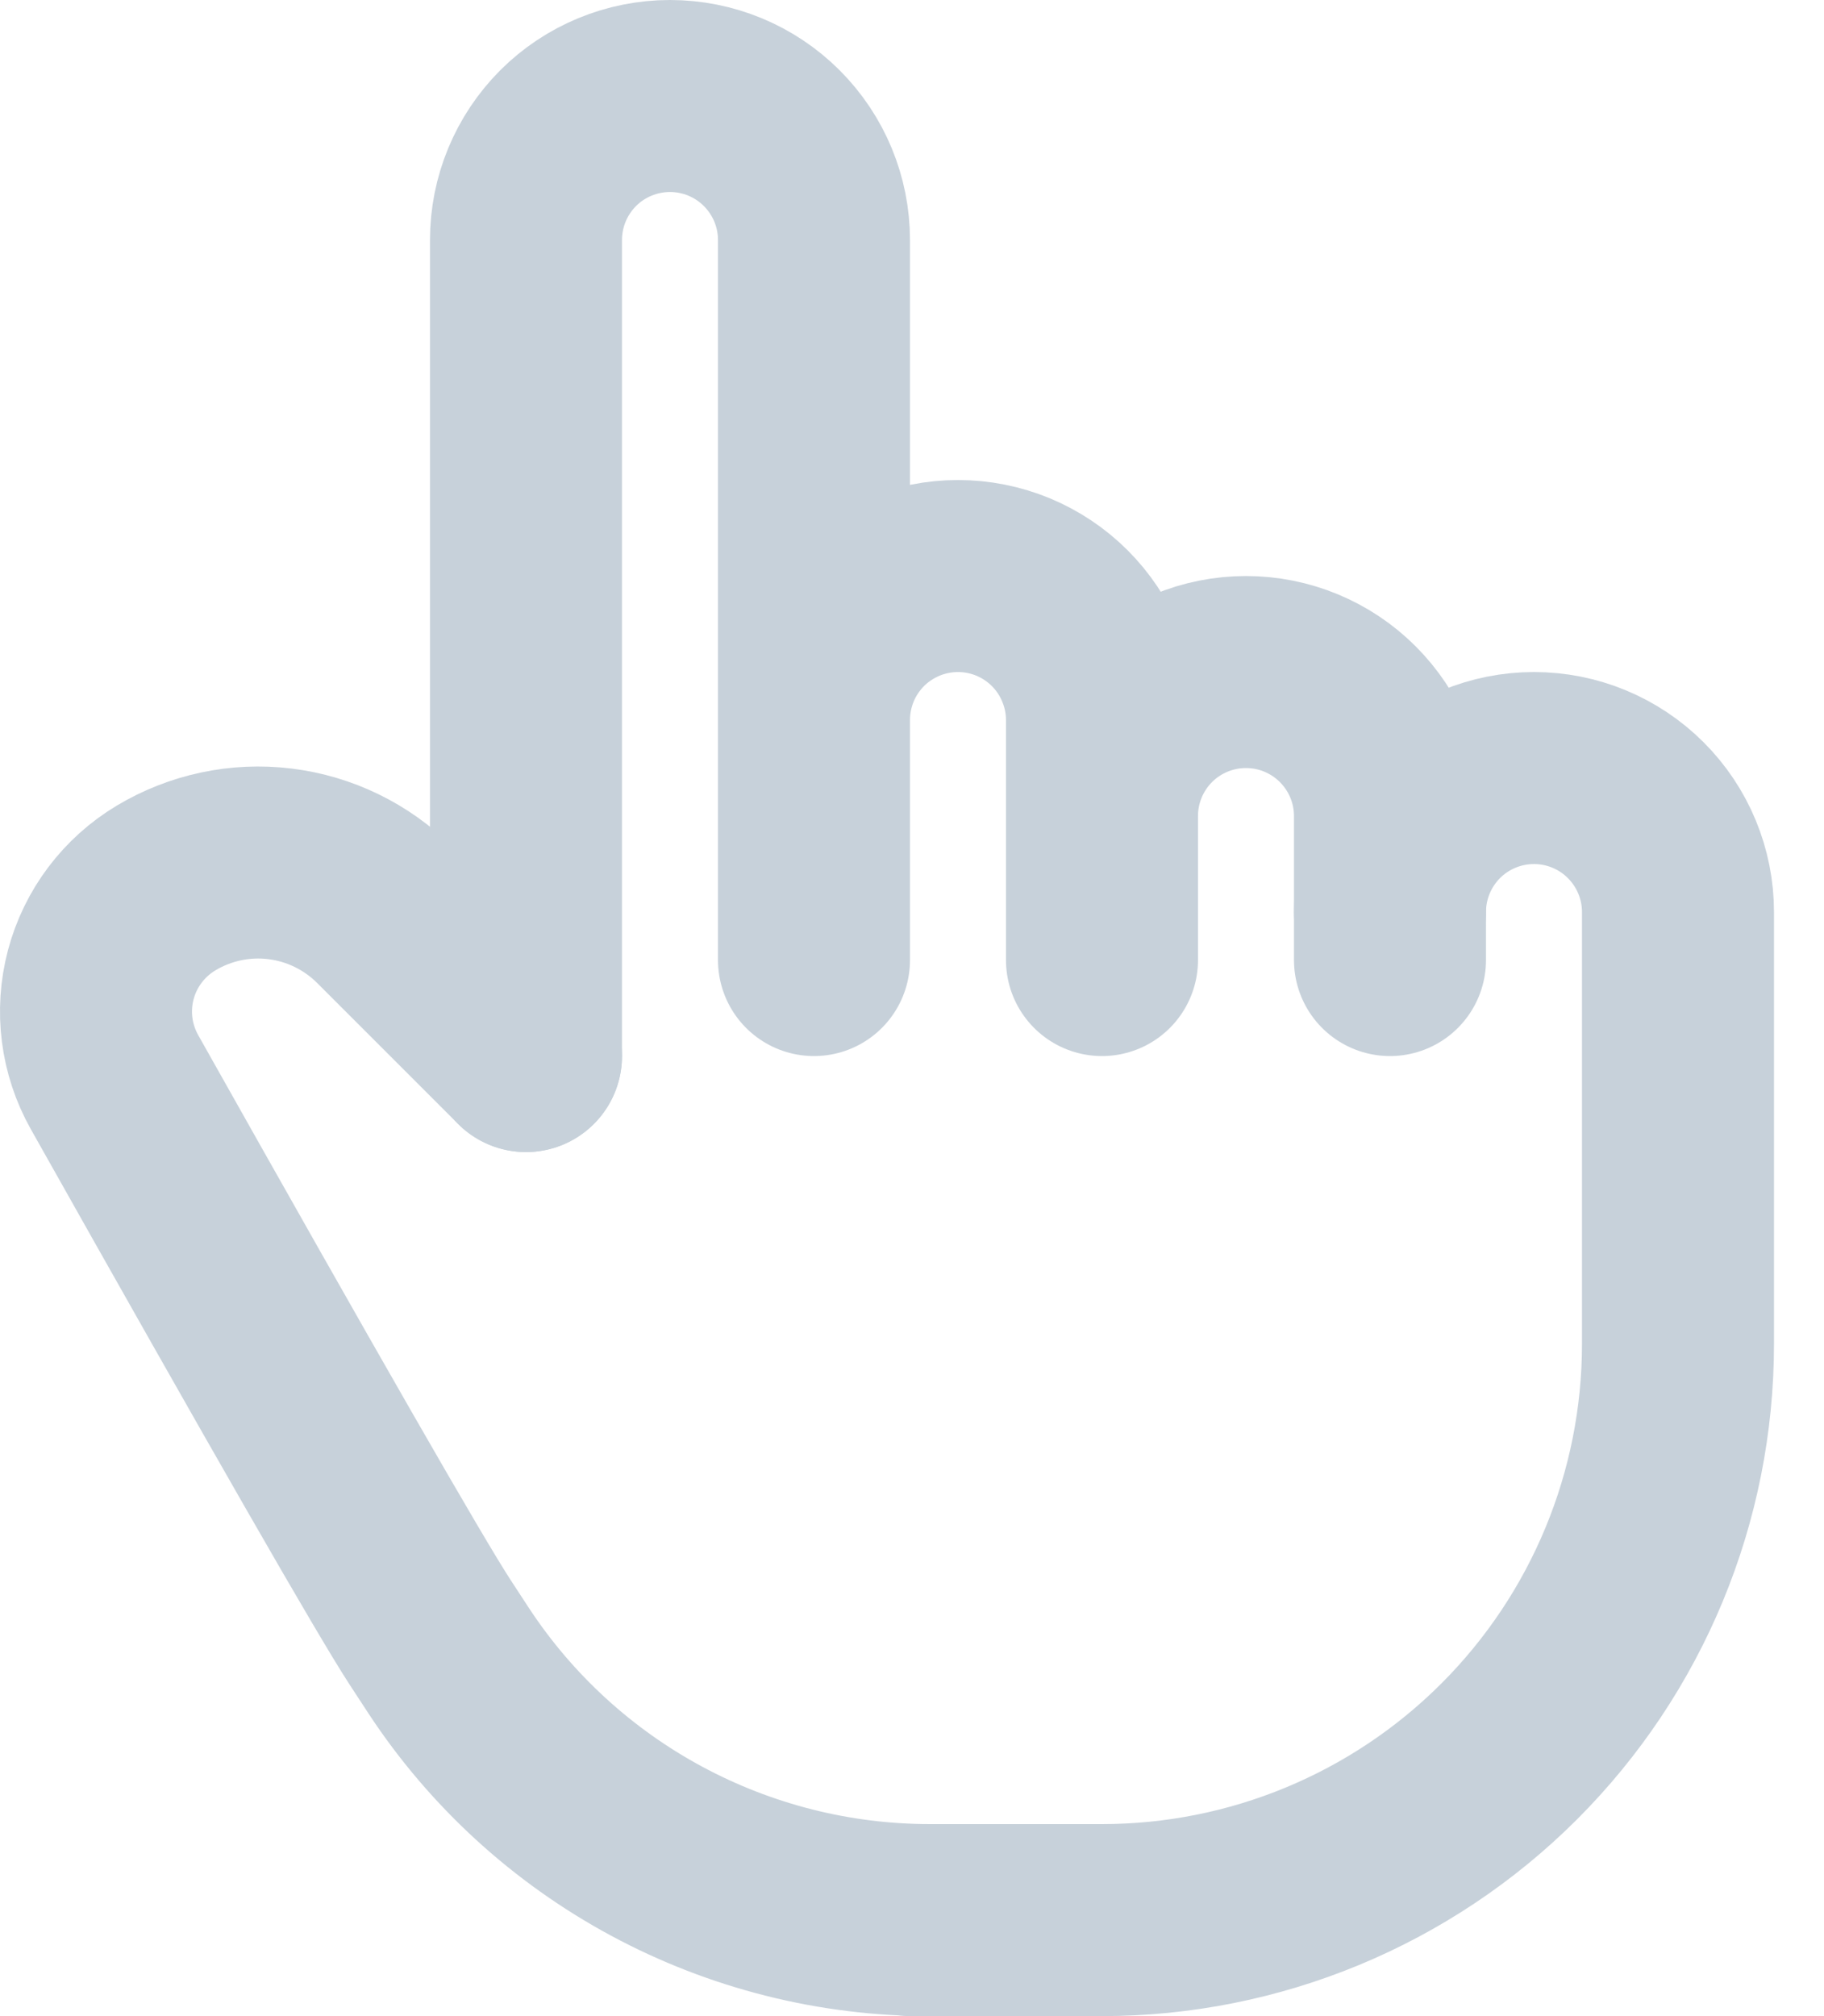
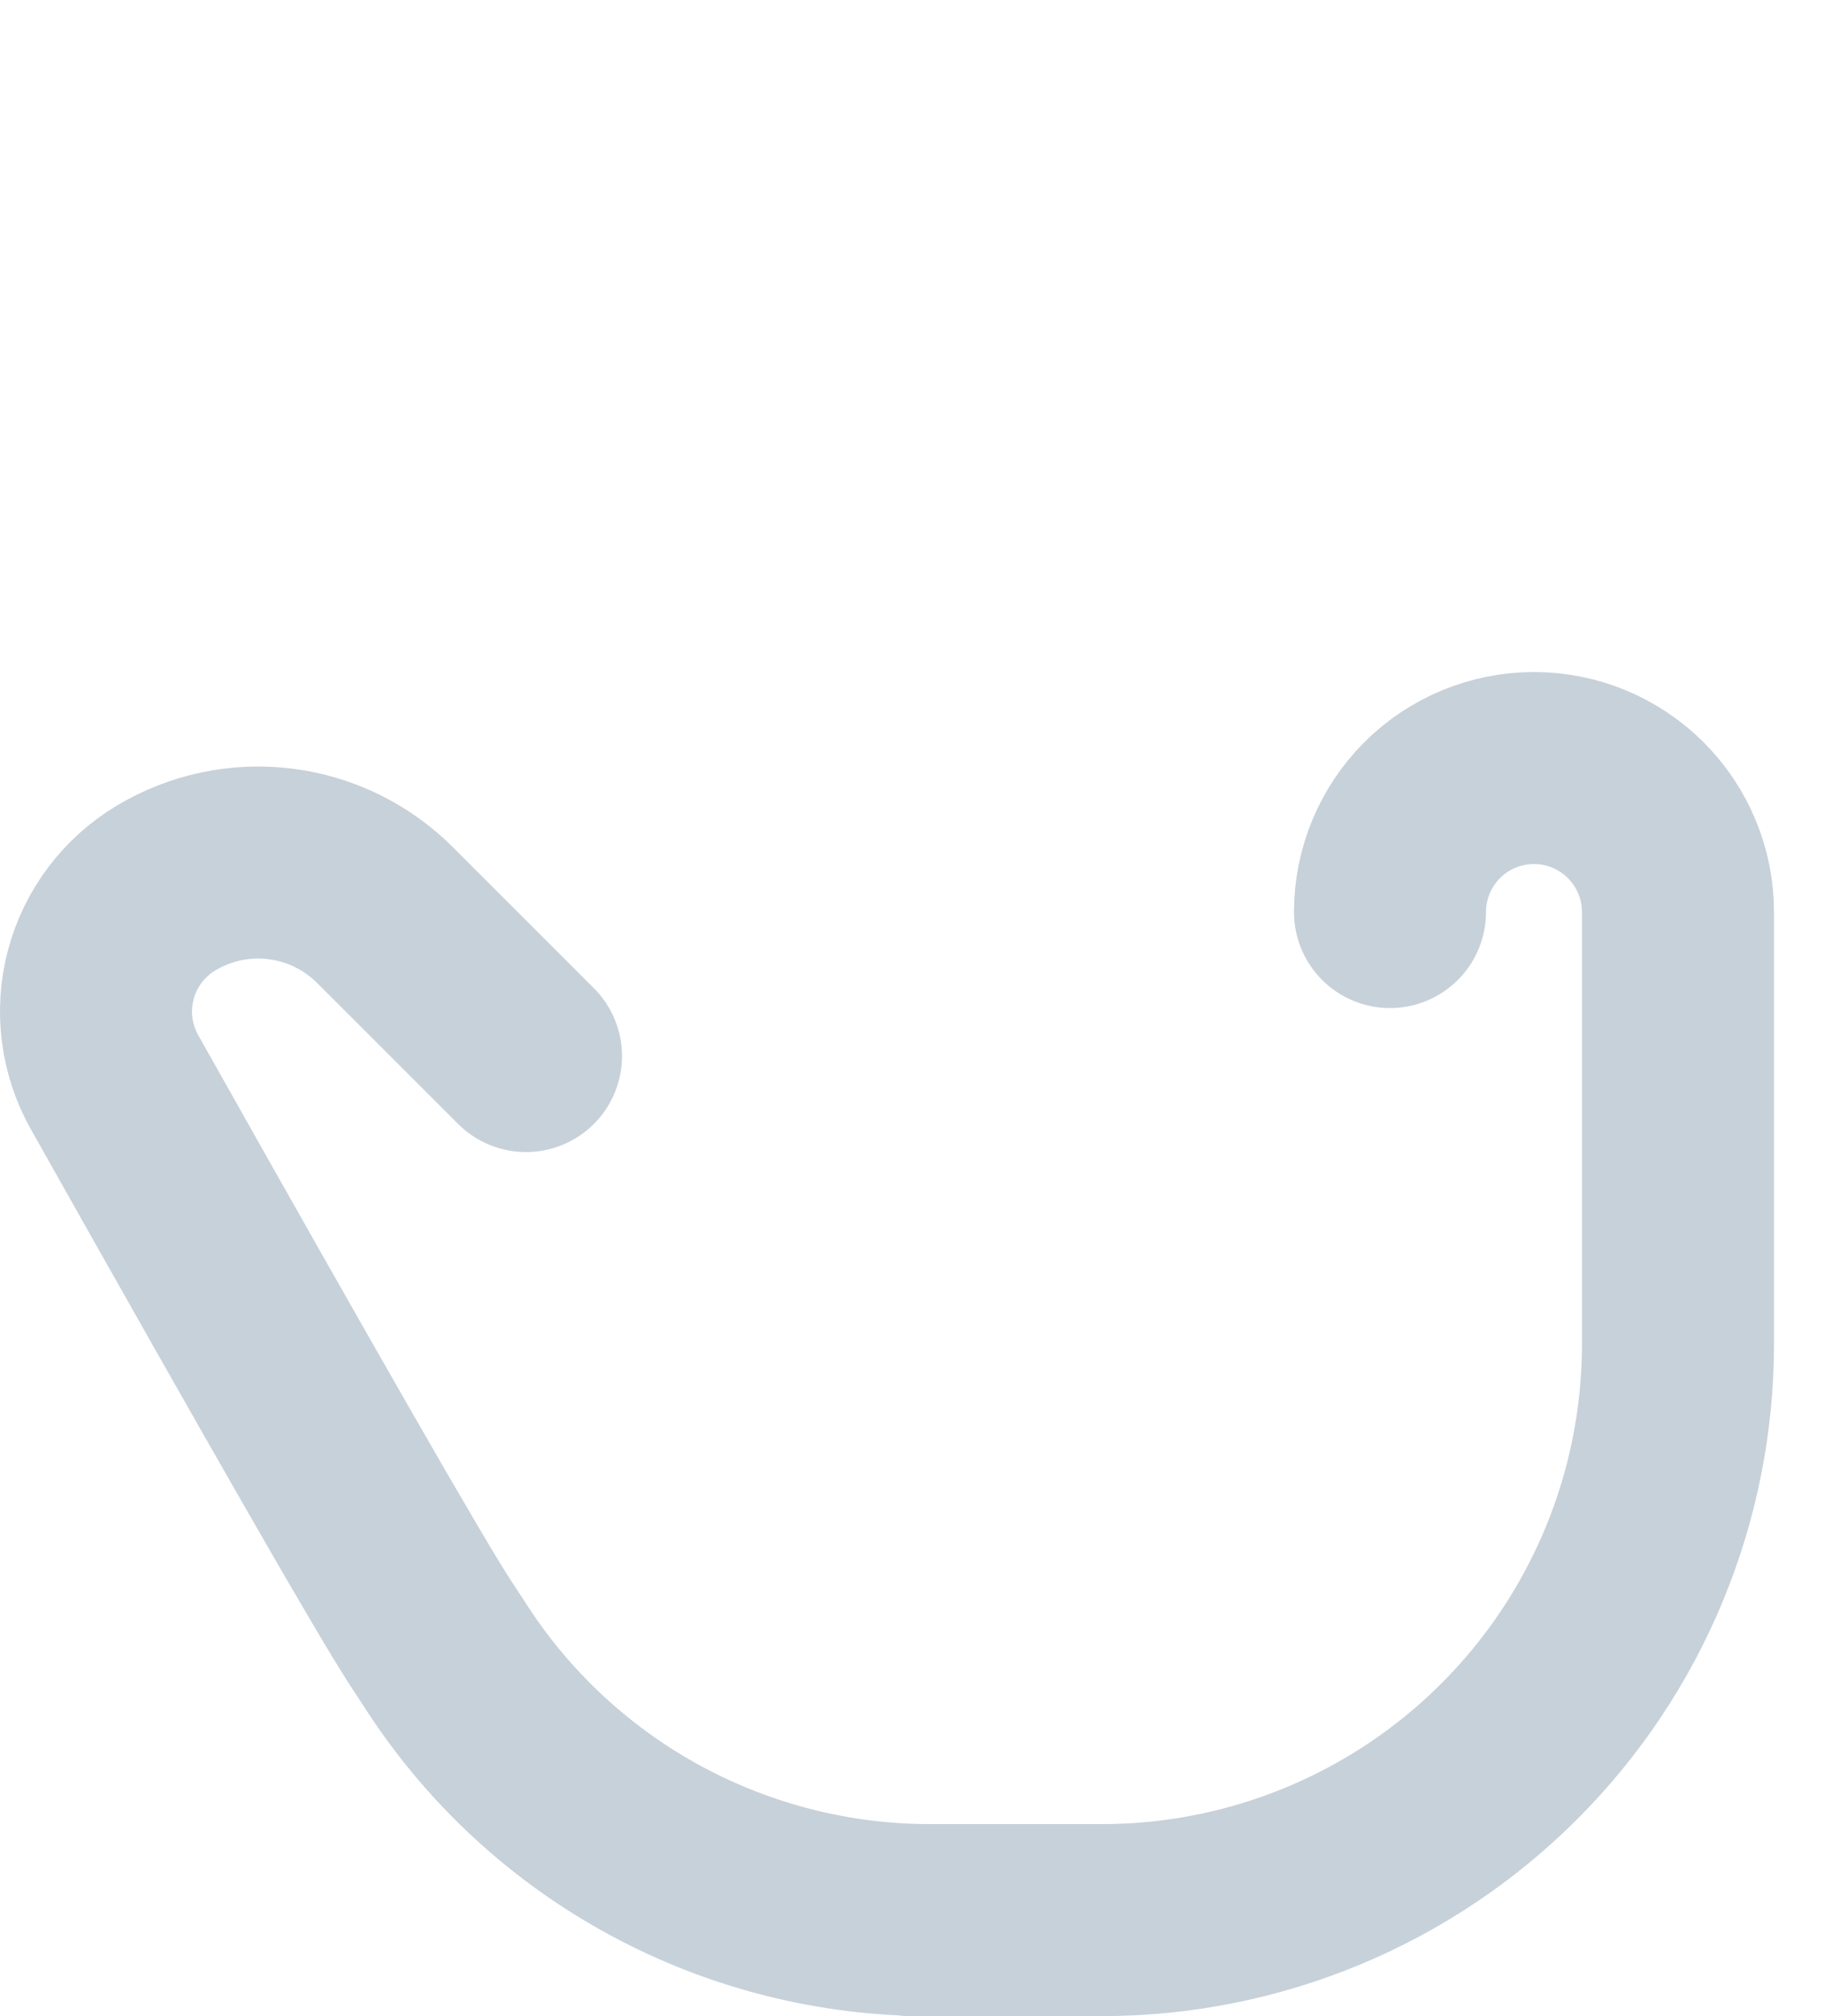
<svg xmlns="http://www.w3.org/2000/svg" width="19" height="21" viewBox="0 0 19 21" fill="none">
-   <path d="M5.479 11V2.5C5.479 2.102 5.637 1.721 5.918 1.439C6.199 1.158 6.581 1 6.979 1C7.377 1 7.758 1.158 8.039 1.439C8.321 1.721 8.479 2.102 8.479 2.5V10M8.479 9.5V7.5C8.479 7.303 8.518 7.108 8.593 6.926C8.668 6.744 8.779 6.579 8.918 6.439C9.057 6.3 9.223 6.19 9.405 6.114C9.587 6.039 9.782 6 9.979 6C10.176 6 10.371 6.039 10.553 6.114C10.735 6.19 10.9 6.3 11.039 6.439C11.179 6.579 11.289 6.744 11.364 6.926C11.44 7.108 11.479 7.303 11.479 7.5V10M11.479 8.5C11.479 8.102 11.637 7.721 11.918 7.439C12.199 7.158 12.581 7 12.979 7C13.377 7 13.758 7.158 14.039 7.439C14.321 7.721 14.479 8.102 14.479 8.5V10" stroke="#C7D1DA" stroke-width="2" stroke-linecap="round" stroke-linejoin="round" />
  <path d="M14.479 9.5C14.479 9.102 14.637 8.721 14.918 8.439C15.199 8.158 15.581 8 15.979 8C16.377 8 16.758 8.158 17.039 8.439C17.321 8.721 17.479 9.102 17.479 9.5V14C17.479 15.591 16.847 17.117 15.721 18.243C14.596 19.368 13.07 20 11.479 20H9.479H9.687C8.693 20 7.715 19.753 6.84 19.282C5.965 18.811 5.221 18.13 4.675 17.3C4.609 17.2 4.544 17.1 4.479 17C4.167 16.521 3.072 14.612 1.193 11.272C1.001 10.931 0.95 10.53 1.05 10.152C1.15 9.775 1.394 9.451 1.729 9.25C2.086 9.036 2.504 8.947 2.917 8.998C3.33 9.049 3.714 9.236 4.009 9.53L5.479 11" stroke="#C7D1DA" stroke-width="2" stroke-linecap="round" stroke-linejoin="round" />
</svg>